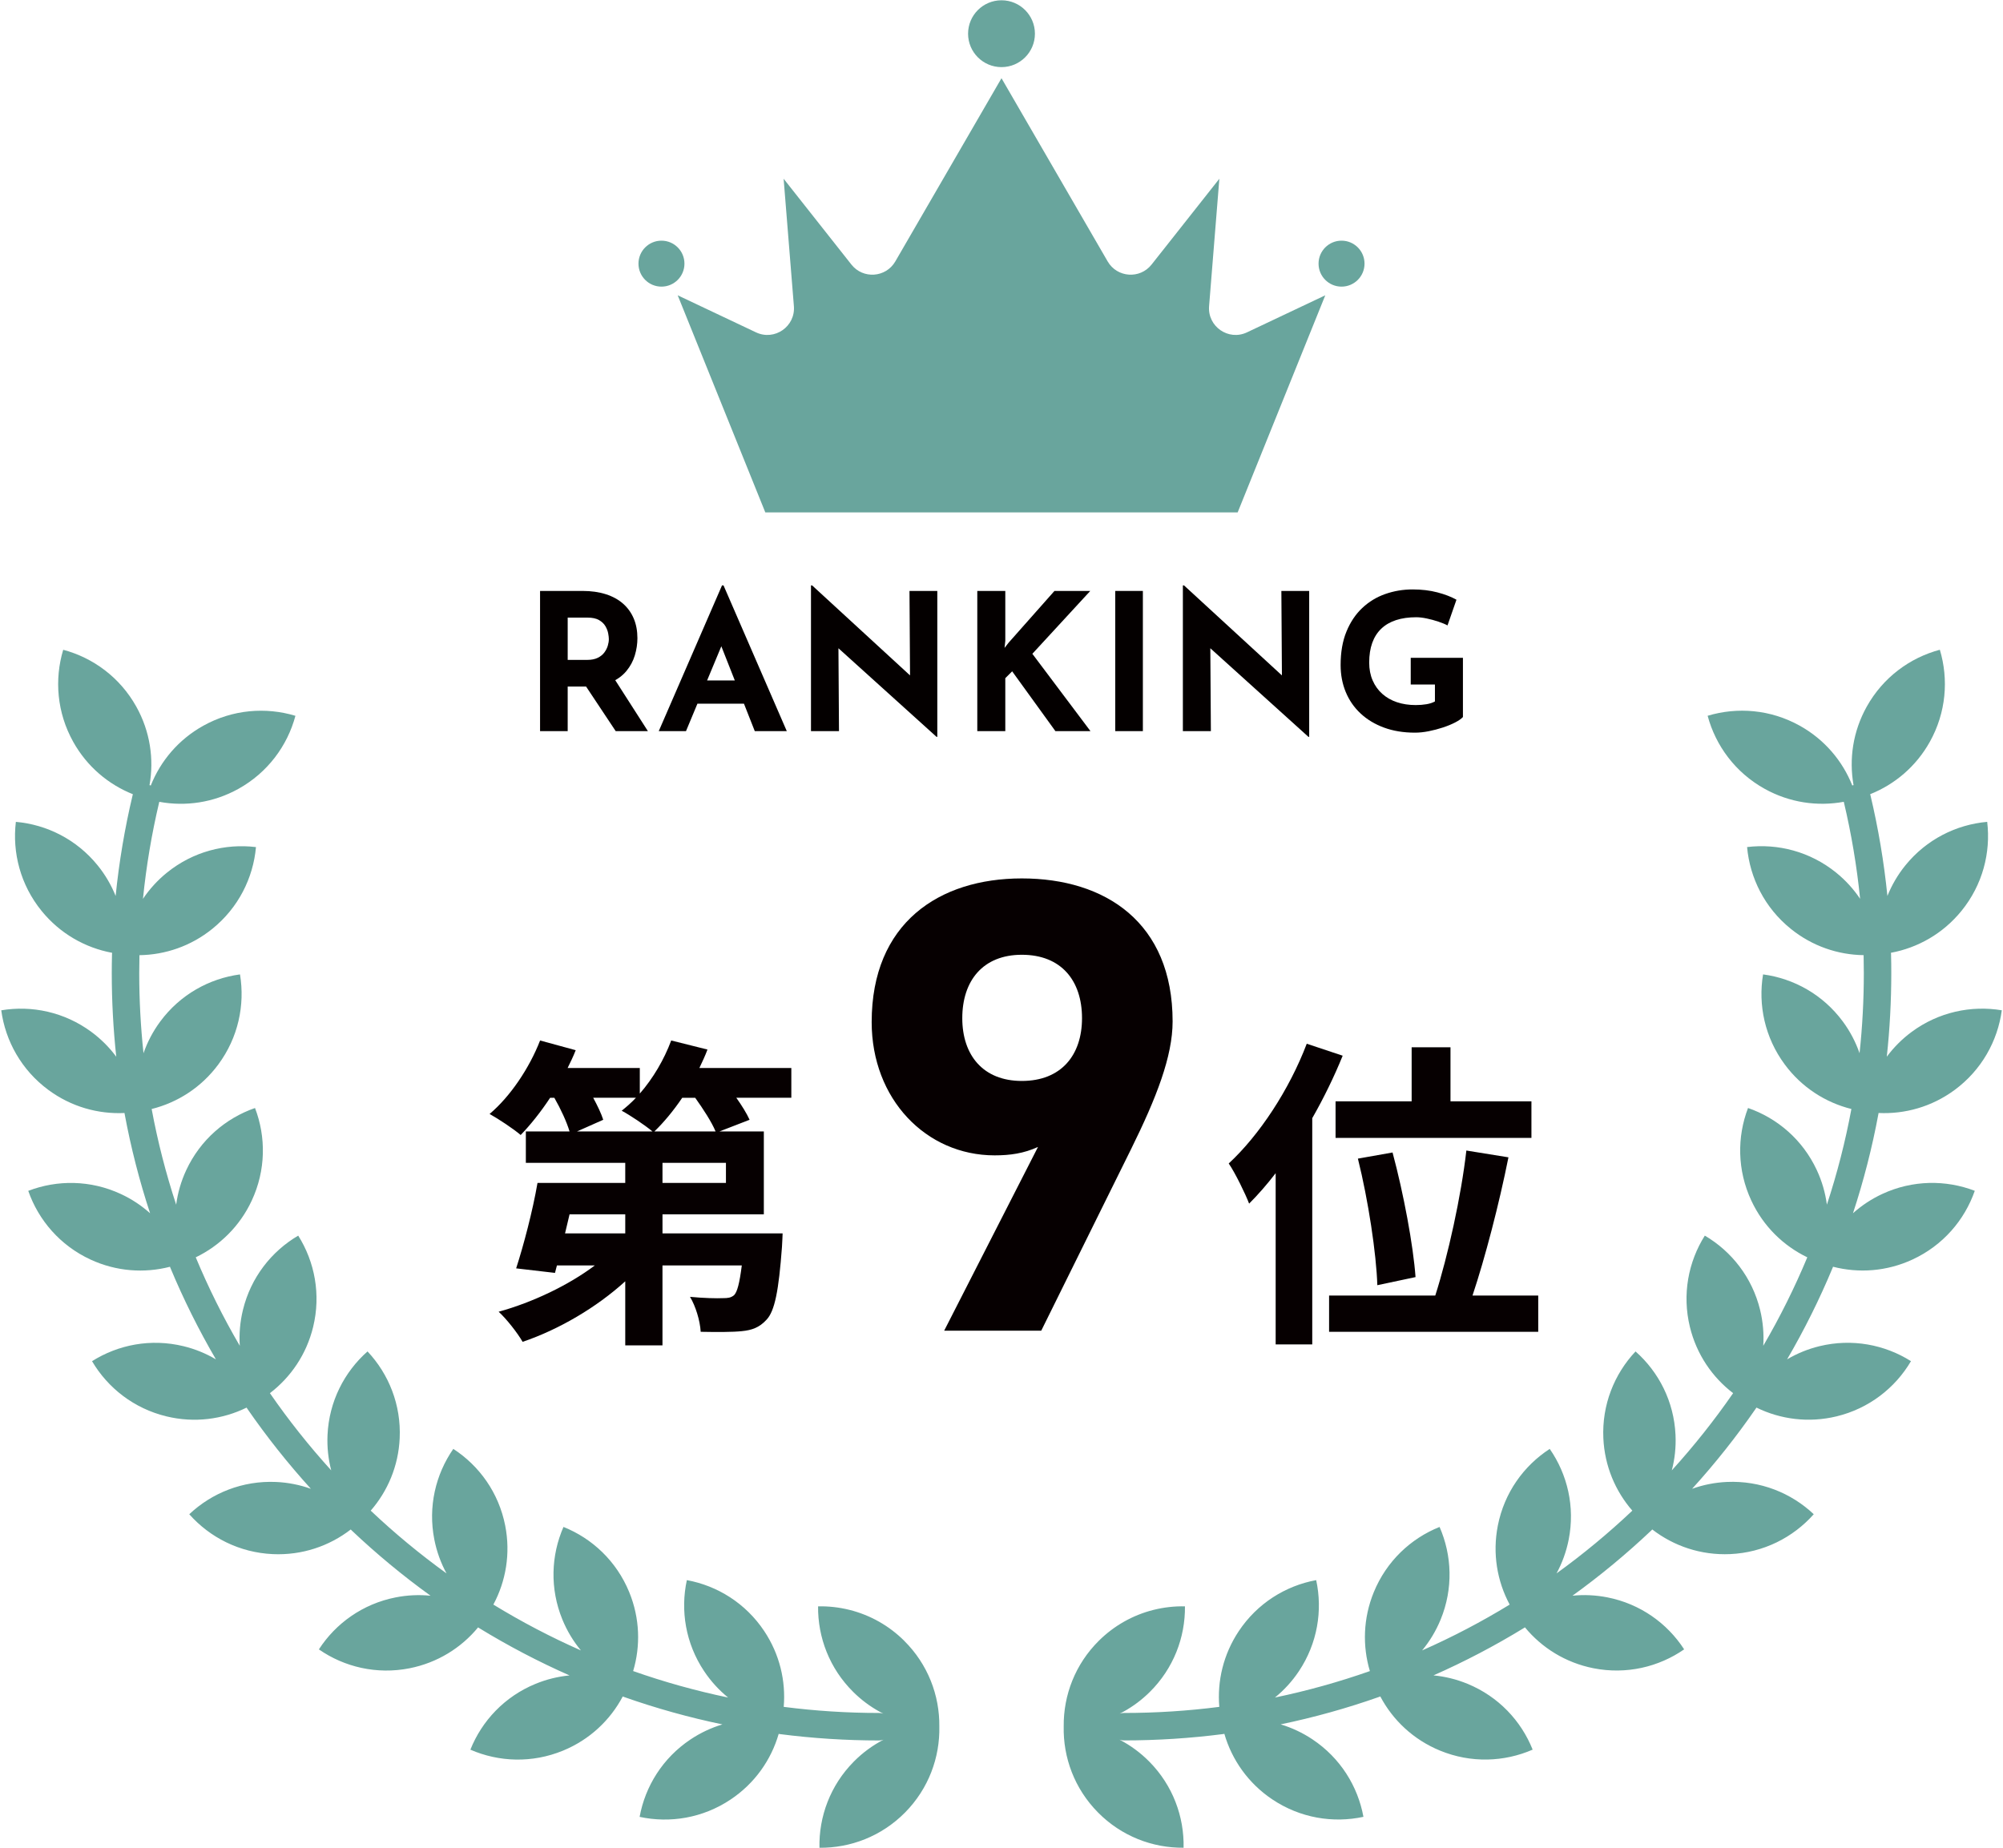
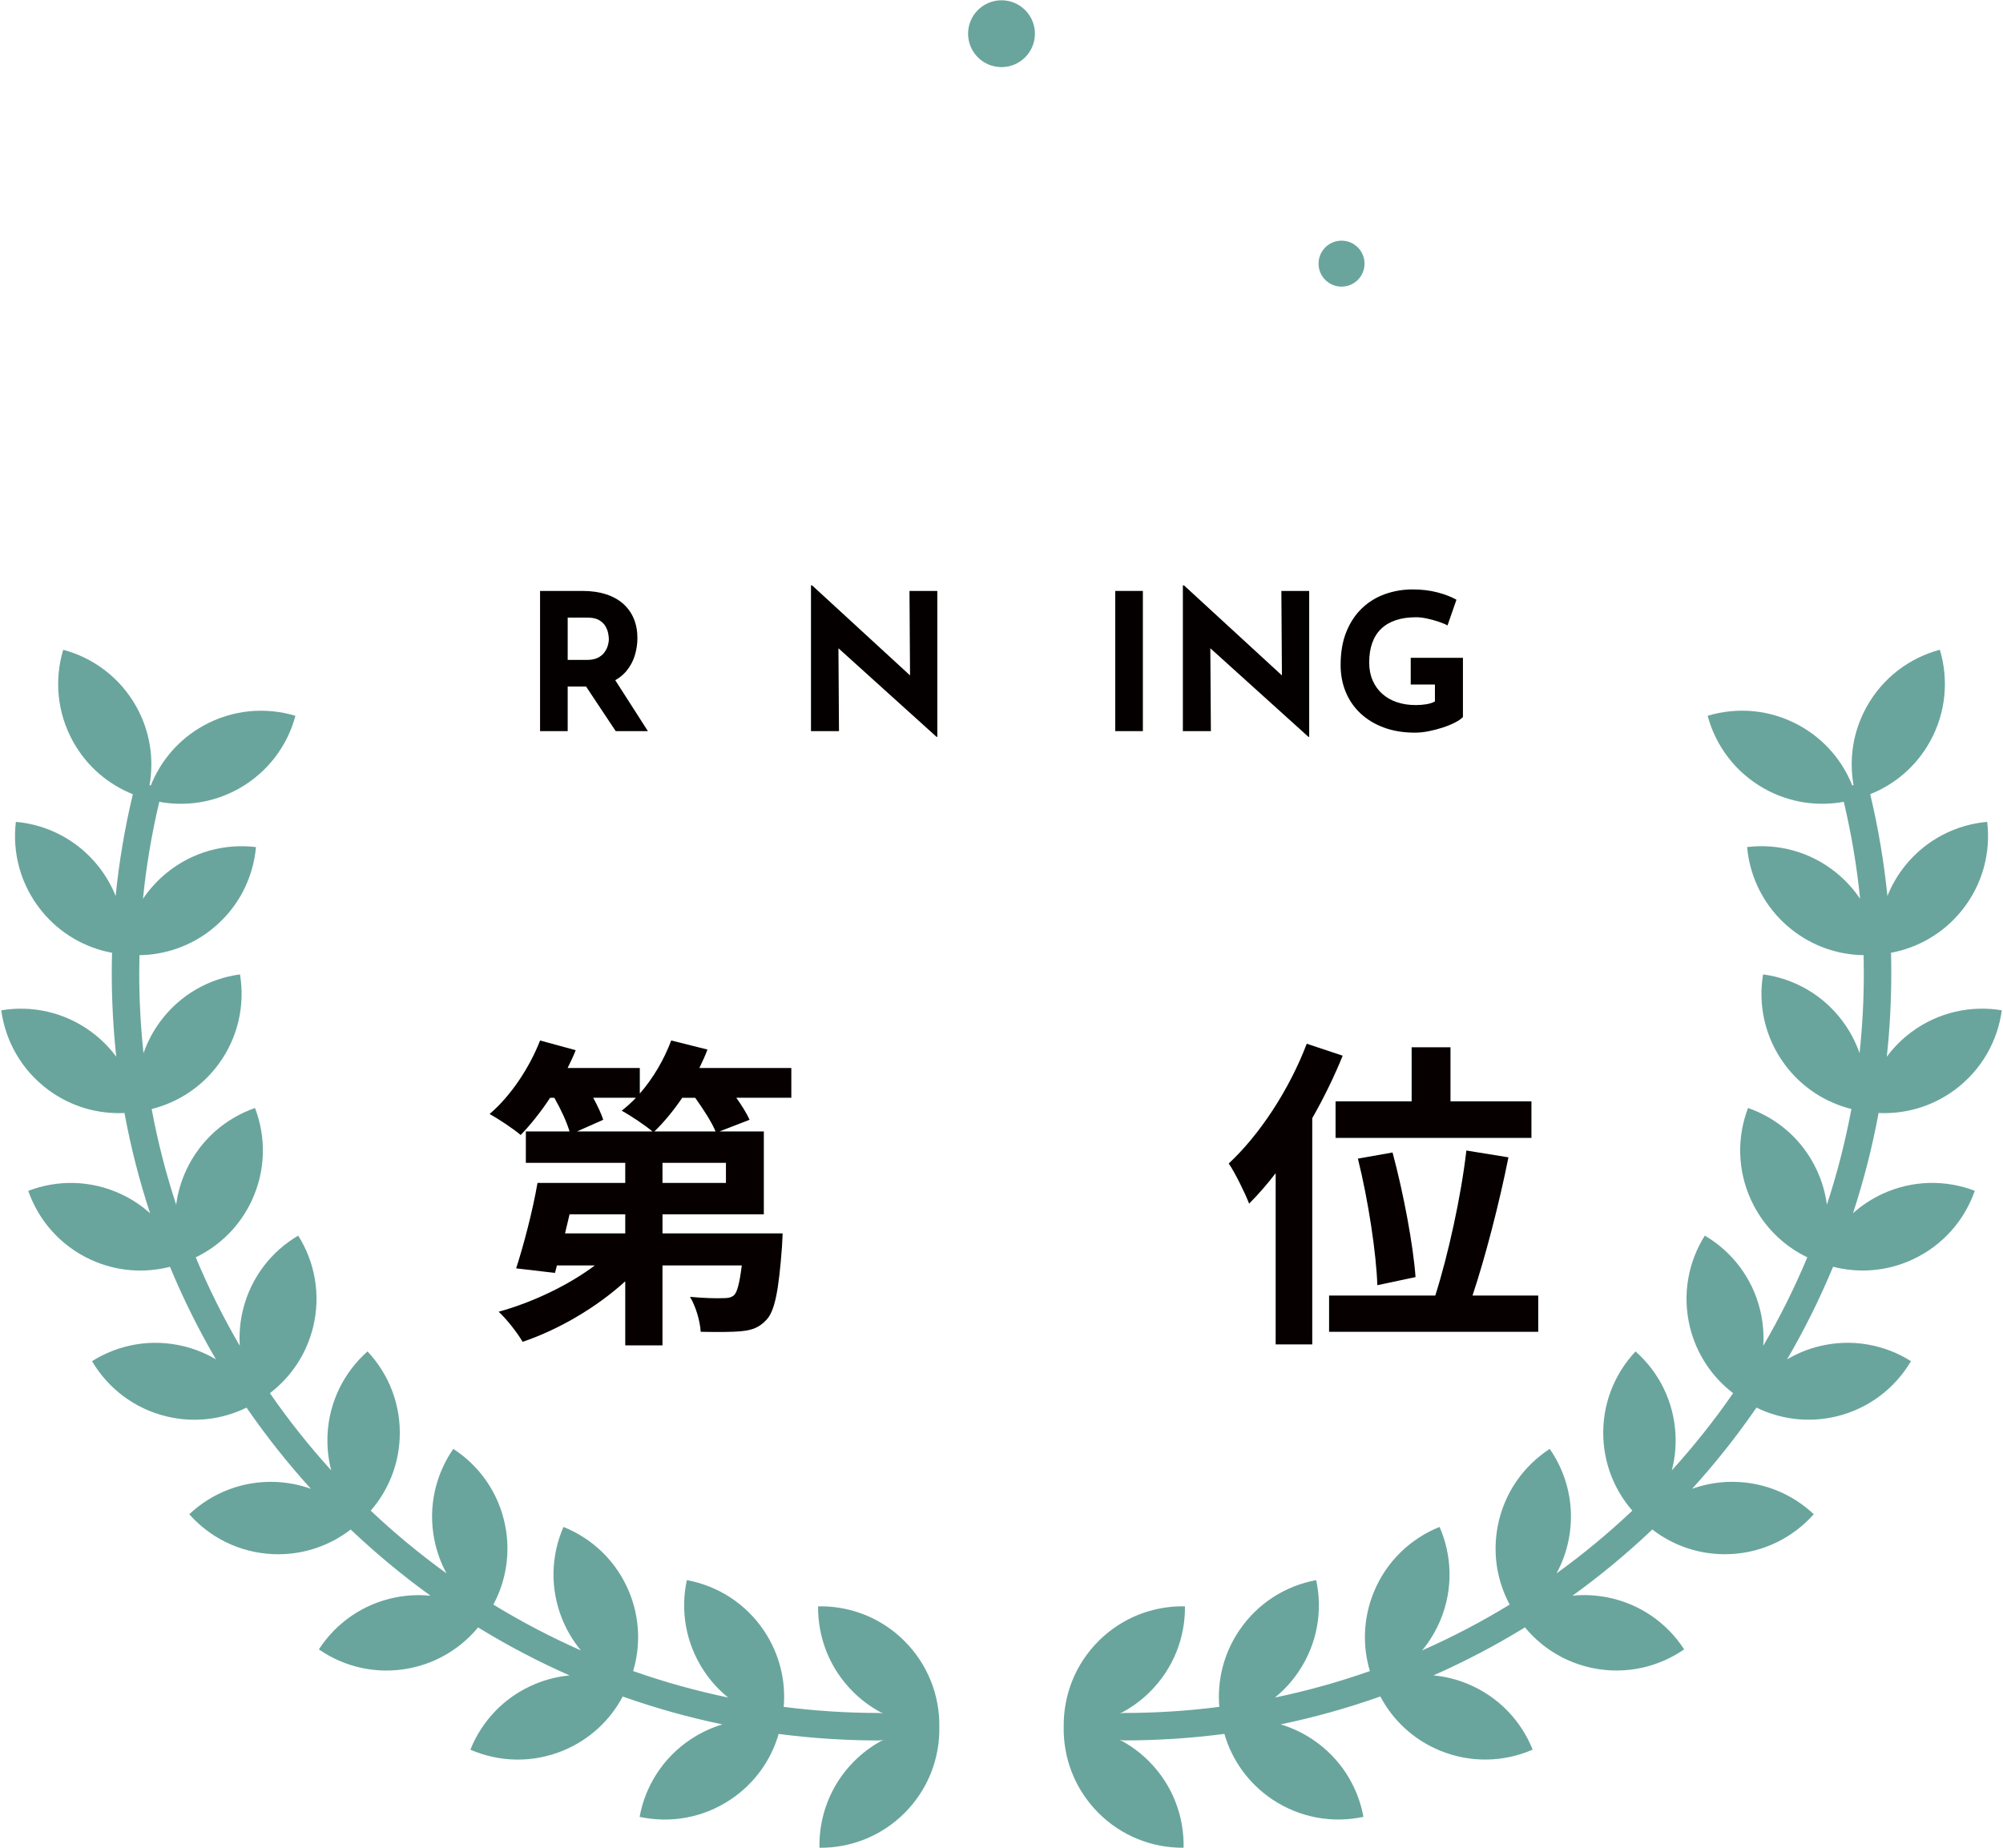
<svg xmlns="http://www.w3.org/2000/svg" id="b" width="285" height="263" viewBox="0 0 285 263">
  <path d="M128.644,233.493c-1.085-1.074-2.277-1.97-3.543-2.69-2.686-1.526-5.7-2.259-8.699-2.196-.046,4.414,1.625,8.84,5.009,12.19,1.127,1.115,2.37,2.039,3.691,2.773.191.106.384.209.579.307-.19-.062-.393-.096-.605-.096-4.531,0-9.094-.292-13.563-.868.312-3.676-.571-7.48-2.775-10.788-2.641-3.964-6.667-6.451-11.008-7.25-.933,4.313-.189,8.986,2.452,12.95.97,1.455,2.127,2.712,3.417,3.759-4.574-.951-9.098-2.212-13.51-3.766h0c1.066-3.569.964-7.513-.557-11.23-1.806-4.407-5.259-7.641-9.357-9.282-1.767,4.044-1.96,8.772-.155,13.178.67,1.633,1.565,3.106,2.637,4.396-4.284-1.891-8.455-4.075-12.458-6.524,1.781-3.321,2.467-7.254,1.685-11.24-.918-4.673-3.681-8.514-7.384-10.917-2.516,3.626-3.62,8.227-2.701,12.9.341,1.731.933,3.346,1.734,4.818-3.779-2.729-7.389-5.717-10.781-8.925,0,0-.002-.002-.003-.003,2.41-2.773,3.941-6.345,4.122-10.301.218-4.757-1.553-9.145-4.578-12.359-3.306,2.924-5.472,7.131-5.69,11.888-.08,1.743.109,3.435.527,5.04,0,0,0,0-.001-.001-3.146-3.464-6.066-7.143-8.721-10.984,0-.001-.002-.002-.002-.004,2.959-2.263,5.196-5.511,6.147-9.412,1.128-4.627.232-9.273-2.12-13.008-3.806,2.235-6.739,5.948-7.866,10.575-.418,1.715-.557,3.433-.447,5.106,0,0,0,0,0-.001-2.37-4.054-4.468-8.269-6.265-12.588,0-.001-.001-.001-.001-.003h0c3.388-1.636,6.257-4.402,7.969-8.079,2.01-4.317,2.04-9.049.463-13.171-4.17,1.448-7.771,4.516-9.782,8.833-.746,1.602-1.218,3.261-1.437,4.924,0,0,0,0,0,0-1.464-4.449-2.632-9.003-3.485-13.602,0-.003-.001-.007-.003-.009,0,0,0-.002,0-.003,3.672-.917,7.061-3.061,9.487-6.342,2.832-3.829,3.805-8.459,3.084-12.814-4.375.586-8.517,2.873-11.348,6.702-1.045,1.413-1.835,2.936-2.382,4.514,0-.001,0-.002,0-.004-.404-3.768-.608-7.574-.608-11.371,0-.849.011-1.715.031-2.576,0,0,0-.002,0-.002,3.653-.052,7.315-1.279,10.376-3.755,3.703-2.995,5.808-7.232,6.204-11.628-4.382-.532-8.965.641-12.668,3.636-1.353,1.095-2.491,2.357-3.412,3.73,0-.002,0-.003,0-.005.468-4.644,1.244-9.266,2.32-13.799,0-.001,0-.003,0-.004,3.724.686,7.698.135,11.266-1.849,4.162-2.315,6.963-6.128,8.108-10.391-4.225-1.276-8.942-.907-13.104,1.408-3.538,1.968-6.088,5.02-7.478,8.509-.001,0-.003-.001-.004-.002-.054-.02-.111-.038-.17-.053-.001,0-.003,0-.004-.001.654-3.696.091-7.632-1.88-11.165-2.32-4.159-6.136-6.956-10.401-8.095-1.271,4.227-.896,8.943,1.424,13.102,1.967,3.526,5.011,6.068,8.49,7.456,0,.001-.001.003-.002.004-.014.043-.026.088-.037.133-1.12,4.708-1.928,9.51-2.416,14.336,0,.002,0,.003,0,.005-.615-1.534-1.465-3.004-2.561-4.356-2.999-3.699-7.239-5.8-11.635-6.19-.527,4.382.652,8.964,3.652,12.664,2.636,3.251,6.229,5.265,10.045,5.972-.011.068-.016.137-.018.207-.023.905-.034,1.816-.034,2.709,0,3.962.214,7.934.639,11.868,0,.001,0,.003,0,.004-.976-1.316-2.158-2.513-3.546-3.537-3.833-2.827-8.464-3.795-12.817-3.068.591,4.374,2.883,8.513,6.716,11.34,3.252,2.399,7.079,3.454,10.823,3.276,0,.001,0,.002,0,.004.005.052.012.102.022.153.886,4.769,2.096,9.492,3.614,14.106,0,.001,0,.003.001.004-1.215-1.088-2.607-2.02-4.163-2.742-4.32-2.005-9.051-2.028-13.172-.447,1.453,4.168,4.525,7.766,8.845,9.771,3.685,1.71,7.669,1.974,11.319,1.034,0,.002.001.003.002.005.004.008.008.016.012.024.015.043.031.087.049.13,1.86,4.464,4.027,8.82,6.473,13.012.001.002.002.004.003.006-1.405-.831-2.953-1.473-4.622-1.877-4.628-1.122-9.273-.22-13.005,2.136,2.239,3.804,5.956,6.732,10.584,7.854,3.99.967,7.99.428,11.409-1.248,0,.001,0,.002.002.003.03.053.061.104.096.155,2.754,3.985,5.783,7.801,9.043,11.394.001.001.002.003.004.004-1.553-.556-3.214-.895-4.949-.973-4.758-.212-9.143,1.564-12.354,4.593,2.928,3.303,7.137,5.463,11.895,5.676,4.157.186,8.03-1.148,11.083-3.508.042.05.088.098.137.144,3.527,3.338,7.281,6.447,11.214,9.285-1.622-.163-3.298-.092-4.981.24-4.672.925-8.509,3.692-10.907,7.397,3.629,2.514,8.231,3.611,12.903,2.687,3.981-.788,7.357-2.915,9.753-5.82.043.033.088.062.134.091,4.137,2.532,8.448,4.791,12.875,6.746-1.624.155-3.253.547-4.838,1.199-4.404,1.811-7.634,5.268-9.27,9.368,4.046,1.763,8.774,1.949,13.179.138,3.797-1.561,6.72-4.345,8.501-7.709.054.024.111.047.17.068,4.574,1.613,9.266,2.92,14.011,3.907-1.575.472-3.106,1.183-4.544,2.143-3.961,2.646-6.443,6.674-7.237,11.016,4.315.929,8.986.178,12.946-2.469,3.448-2.302,5.774-5.652,6.843-9.345.062.016.126.028.191.037,4.643.598,9.384.902,14.089.902.224,0,.438-.038.637-.107-1.533.793-2.968,1.838-4.246,3.132-3.346,3.388-4.967,7.835-4.871,12.247,4.414.041,8.839-1.636,12.185-5.024,3.346-3.39,4.967-7.835,4.871-12.247-.104-.001-.209-.001-.313,0,.104,0,.209-.001.313-.004.046-4.414-1.625-8.84-5.009-12.19Z" fill="#69a59d" fill-rule="evenodd" />
  <path d="M280.983,169.472c-1.453,4.168-4.525,7.766-8.847,9.771-3.686,1.71-7.669,1.974-11.319,1.033,0,.002-.002.005-.002.005-.002.009-.007.018-.011.025-.016.043-.032.088-.05.131-1.856,4.462-4.024,8.817-6.469,13.011-.002.002-.002.005-.005.007,1.405-.83,2.953-1.473,4.62-1.877,4.629-1.121,9.273-.221,13.006,2.136-2.24,3.803-5.955,6.731-10.583,7.854-3.99.965-7.99.426-11.409-1.25,0,.002-.002.002-.002.005-.029.052-.061.104-.097.153-2.752,3.986-5.781,7.802-9.043,11.395,0,0-.002.002-.002.005,1.552-.557,3.212-.895,4.947-.974,4.759-.212,9.144,1.565,12.354,4.593-2.928,3.304-7.137,5.463-11.894,5.677-4.157.185-8.03-1.148-11.084-3.508-.041.05-.088.097-.135.142-3.528,3.338-7.283,6.449-11.215,9.286,1.624-.165,3.298-.092,4.98.239,4.671.925,8.511,3.692,10.908,7.396-3.629,2.515-8.231,3.611-12.902,2.689-3.981-.789-7.358-2.917-9.753-5.822-.043.034-.088.063-.135.09-4.137,2.533-8.447,4.791-12.875,6.747,1.624.156,3.253.546,4.838,1.2,4.405,1.809,7.635,5.267,9.271,9.368-4.047,1.762-8.774,1.949-13.18.138-3.796-1.561-6.72-4.344-8.499-7.71-.054.025-.113.047-.171.068-4.572,1.613-9.264,2.921-14.007,3.907,1.574.474,3.106,1.184,4.543,2.145,3.959,2.646,6.442,6.672,7.236,11.014-4.315.929-8.986.178-12.947-2.468-3.447-2.303-5.774-5.653-6.841-9.345-.063.016-.126.029-.192.036-4.644.598-9.383.902-14.091.902-.223,0-.438-.038-.636-.106,1.532.792,2.968,1.836,4.245,3.131,3.347,3.388,4.967,7.836,4.872,12.248-4.414.041-8.84-1.635-12.185-5.026-3.347-3.388-4.969-7.834-4.872-12.246.052,0,.104-.002.158-.002-.052,0-.106,0-.158-.002-.045-4.414,1.624-8.84,5.01-12.192,1.085-1.074,2.278-1.969,3.544-2.689,2.684-1.527,5.7-2.258,8.698-2.197.047,4.414-1.624,8.84-5.01,12.192-1.126,1.114-2.368,2.039-3.69,2.772-.192.106-.383.21-.58.307.189-.063.395-.097.604-.097,4.532,0,9.095-.291,13.563-.868-.311-3.674.573-7.477,2.777-10.786,2.641-3.963,6.665-6.451,11.008-7.252.934,4.315.187,8.986-2.452,12.952-.97,1.455-2.127,2.711-3.417,3.758,4.574-.952,9.099-2.213,13.509-3.765-1.065-3.571-.963-7.514.557-11.231,1.807-4.408,5.26-7.642,9.359-9.282,1.766,4.042,1.96,8.772.153,13.177-.67,1.633-1.565,3.106-2.637,4.396,4.283-1.89,8.454-4.074,12.458-6.523-1.782-3.323-2.468-7.256-1.685-11.24.918-4.674,3.681-8.515,7.385-10.917,2.515,3.625,3.62,8.226,2.7,12.9-.341,1.73-.934,3.345-1.732,4.818,3.778-2.729,7.387-5.718,10.78-8.926t.005-.002c-2.411-2.774-3.941-6.345-4.123-10.301-.219-4.757,1.554-9.144,4.579-12.359,3.305,2.923,5.472,7.13,5.689,11.887.081,1.744-.108,3.435-.528,5.039h.002c3.144-3.465,6.065-7.144,8.72-10.985,0,0,.002-.002.002-.005-2.959-2.262-5.195-5.511-6.147-9.411-1.128-4.629-.232-9.273,2.12-13.008,3.805,2.235,6.74,5.948,7.868,10.574.417,1.717.555,3.433.447,5.107,2.368-4.056,4.466-8.271,6.266-12.591v-.002c-3.39-1.638-6.255-4.401-7.967-8.08-2.01-4.317-2.039-9.047-.465-13.171,4.171,1.448,7.773,4.516,9.783,8.833.374.801.677,1.617.916,2.438.239.823.411,1.656.521,2.486,1.464-4.45,2.632-9.004,3.485-13.604,0-.002.002-.007.002-.009l.002-.002c-3.672-.916-7.062-3.061-9.487-6.343-2.833-3.828-3.805-8.459-3.083-12.812,4.374.584,8.515,2.871,11.348,6.701,1.044,1.412,1.834,2.937,2.382,4.514v-.005c.404-3.767.607-7.574.607-11.371,0-.85-.009-1.717-.029-2.576v-.002c-3.654-.052-7.317-1.279-10.376-3.756-3.704-2.993-5.808-7.232-6.205-11.628,4.383-.53,8.966.643,12.668,3.636,1.353,1.096,2.492,2.357,3.413,3.731v-.005c-.467-4.644-1.245-9.266-2.321-13.798v-.005c-3.724.686-7.699.135-11.267-1.85-4.162-2.314-6.963-6.129-8.107-10.392,4.225-1.274,8.941-.907,13.105,1.41,3.537,1.967,6.088,5.019,7.477,8.508l.002-.002c.054-.02.113-.038.171-.052,0-.002.002-.002.005-.002-.654-3.697-.092-7.631,1.879-11.165,2.321-4.159,6.135-6.956,10.401-8.095,1.27,4.227.896,8.944-1.423,13.103-1.967,3.526-5.012,6.068-8.49,7.455v.005c.014.043.027.088.038.133,1.119,4.708,1.926,9.51,2.416,14.337v.005c.616-1.534,1.464-3.005,2.56-4.356,3-3.699,7.241-5.799,11.637-6.189.526,4.383-.652,8.964-3.652,12.663-2.637,3.25-6.23,5.265-10.044,5.971.009.068.016.138.016.208.025.905.034,1.816.034,2.709,0,3.963-.214,7.935-.638,11.867v.005c.977-1.315,2.159-2.513,3.546-3.537,3.832-2.826,8.463-3.794,12.817-3.068-.591,4.374-2.883,8.513-6.715,11.341-3.253,2.398-7.078,3.453-10.823,3.275v.005c-.005.05-.014.102-.023.153-.886,4.768-2.095,9.492-3.613,14.105t-.002.004c1.216-1.087,2.608-2.019,4.164-2.743,4.32-2.003,9.052-2.028,13.173-.447Z" fill="#69a59d" fill-rule="evenodd" />
-   <path d="M177.43,47.299c-2.632,1.246-5.627-.823-5.393-3.726l1.461-18.135-9.646,12.215c-1.656,2.098-4.906,1.865-6.246-.448l-15.107-26.074-15.108,26.074c-1.34,2.313-4.59,2.546-6.246.448l-9.646-12.215,1.461,18.135c.234,2.903-2.76,4.972-5.393,3.726l-11.14-5.273,12.466,30.895h67.21l12.466-30.895-11.141,5.273Z" fill="#69a59d" />
-   <circle cx="94.117" cy="37.521" r="3.271" fill="#69a59d" />
  <circle cx="190.883" cy="37.521" r="3.271" fill="#69a59d" />
  <circle cx="142.5" cy="4.796" r="4.756" fill="#69a59d" />
  <path d="M82.889,84.099c1.247,0,2.358.159,3.334.475.976.316,1.793.768,2.453,1.355.66.588,1.161,1.292,1.505,2.115.343.823.515,1.748.515,2.779,0,.813-.122,1.627-.366,2.44-.244.813-.642,1.554-1.193,2.223-.551.669-1.279,1.206-2.182,1.613-.904.407-2.024.61-3.361.61h-2.819v6.343h-3.931v-19.952h6.045ZM83.567,93.912c.596,0,1.093-.099,1.491-.298.397-.199.709-.452.935-.759.226-.307.388-.628.488-.962.099-.334.149-.646.149-.935,0-.217-.032-.492-.095-.827-.063-.334-.194-.673-.393-1.017-.199-.343-.502-.632-.908-.867-.407-.235-.953-.352-1.64-.352h-2.819v6.018h2.792ZM87.253,96.352l4.934,7.699h-4.581l-5.042-7.59,4.69-.108Z" fill="#040000" />
-   <path d="M93.732,104.051l9-20.738h.217l9,20.738h-4.554l-5.747-14.584,2.846-1.952-6.886,16.536h-3.877ZM99.886,96.84h5.991l1.383,3.307h-8.593l1.22-3.307Z" fill="#040000" />
  <path d="M133.256,104.864l-15.126-13.663,1.166.651.081,12.199h-3.985v-20.738h.163l14.801,13.608-.867-.379-.081-12.443h3.958v20.765h-.108Z" fill="#040000" />
-   <path d="M143.042,91.201l-.108,1.003.596-.759,6.506-7.346h5.096l-8.241,8.946,8.268,11.006h-4.988l-6.154-8.512-.976.976v7.536h-3.985v-19.952h3.985v7.102Z" fill="#040000" />
  <path d="M158.684,84.099h3.931v19.952h-3.931v-19.952Z" fill="#040000" />
  <path d="M186.171,104.864l-15.126-13.663,1.165.651.082,12.199h-3.985v-20.738h.163l14.801,13.608-.868-.379-.081-12.443h3.958v20.765h-.108Z" fill="#040000" />
  <path d="M208.156,102.045c-.235.253-.606.511-1.111.773-.506.262-1.089.502-1.748.718-.66.217-1.333.393-2.02.529-.687.136-1.338.203-1.952.203-1.627,0-3.09-.239-4.392-.718-1.301-.479-2.413-1.147-3.334-2.006-.922-.858-1.627-1.875-2.115-3.05-.488-1.175-.732-2.458-.732-3.849,0-1.825.275-3.411.827-4.757.551-1.346,1.301-2.467,2.25-3.361.949-.895,2.042-1.559,3.28-1.992,1.238-.434,2.534-.651,3.89-.651,1.283,0,2.458.14,3.524.42,1.066.28,1.97.628,2.711,1.044l-1.274,3.66c-.325-.18-.759-.361-1.301-.542-.542-.181-1.093-.33-1.654-.447-.56-.117-1.057-.176-1.491-.176-1.084,0-2.042.135-2.873.406-.832.271-1.532.678-2.101,1.22-.569.542-.999,1.216-1.288,2.02-.289.804-.434,1.74-.434,2.806,0,.94.163,1.785.488,2.535.325.75.781,1.387,1.369,1.911.587.524,1.283.922,2.088,1.193.804.271,1.694.407,2.67.407.56,0,1.075-.041,1.545-.122.47-.081.867-.212,1.193-.393v-2.413h-3.443v-3.795h7.428v8.431Z" fill="#040000" />
  <path d="M112.598,156.229h-7.831c.782,1.105,1.474,2.211,1.889,3.132l-4.284,1.659h6.311v11.793h-14.419v2.718h17.091s-.046,1.29-.092,1.935c-.461,6.173-1.014,9.121-2.211,10.365-1.014,1.105-2.073,1.474-3.502,1.612-1.289.138-3.501.138-5.85.092-.093-1.612-.737-3.685-1.521-4.975,1.935.185,3.823.23,4.699.185.69,0,1.105-.046,1.565-.415.461-.461.783-1.705,1.105-4.238h-11.286v11.378h-5.297v-9.121c-4.101,3.731-9.444,6.864-14.604,8.614-.737-1.29-2.303-3.271-3.409-4.284,4.837-1.336,9.951-3.777,13.682-6.587h-5.39l-.276,1.06-5.527-.645c1.06-3.271,2.349-8.154,3.04-12.162h12.484v-2.856h-14.143v-4.468h6.219c-.414-1.382-1.244-3.179-2.165-4.791h-.599c-1.336,2.027-2.811,3.87-4.192,5.297-1.014-.875-3.179-2.303-4.422-2.994,2.948-2.487,5.666-6.542,7.186-10.457l5.067,1.382c-.322.83-.736,1.705-1.151,2.534h10.272v3.639c1.889-2.165,3.455-4.837,4.469-7.555l5.159,1.29c-.322.875-.736,1.75-1.151,2.625h13.083v4.238ZM88.966,172.813h-7.924l-.645,2.718h8.568v-2.718ZM84.405,156.229c.599,1.105,1.151,2.257,1.428,3.132l-3.731,1.659h10.733c-1.105-.921-3.179-2.304-4.376-2.948.69-.553,1.382-1.152,2.026-1.843h-6.08ZM101.818,161.021c-.553-1.336-1.751-3.179-2.902-4.791h-1.843c-1.244,1.843-2.626,3.501-3.962,4.791h8.707ZM103.292,165.489h-9.029v2.856h9.029v-2.856Z" fill="#060001" />
-   <path d="M147.694,163.228c-2.026.921-3.96,1.197-6.17,1.197-9.762,0-17.497-8.012-17.497-18.97,0-14.089,9.577-20.443,21.364-20.443,11.879,0,21.456,6.262,21.456,20.351,0,4.973-2.302,10.866-5.894,18.141l-12.8,25.876h-13.812l13.353-26.153ZM145.392,135.878c-5.525,0-8.472,3.684-8.472,9.024,0,5.249,2.946,8.933,8.472,8.933,5.617,0,8.564-3.684,8.564-8.933,0-5.341-2.947-9.024-8.564-9.024Z" fill="#060001" />
  <path d="M191.046,150.241c-1.197,2.948-2.672,5.989-4.33,8.891v32.2h-5.206v-24.369c-1.243,1.612-2.487,3.041-3.777,4.33-.506-1.336-1.98-4.376-2.901-5.712,4.376-4.054,8.614-10.503,11.102-17.044l5.113,1.704ZM218.87,184.376v5.159h-29.759v-5.159h15.109c1.797-5.62,3.686-14.143,4.423-20.638l5.988.967c-1.336,6.68-3.316,14.281-5.113,19.67h9.352ZM200.858,156.736v-7.693h5.527v7.693h11.517v5.206h-27.87v-5.206h10.826ZM195.975,182.902c-.138-4.468-1.289-12.115-2.764-18.012l4.93-.875c1.565,5.804,2.948,13.221,3.271,17.735l-5.437,1.152Z" fill="#060001" />
</svg>